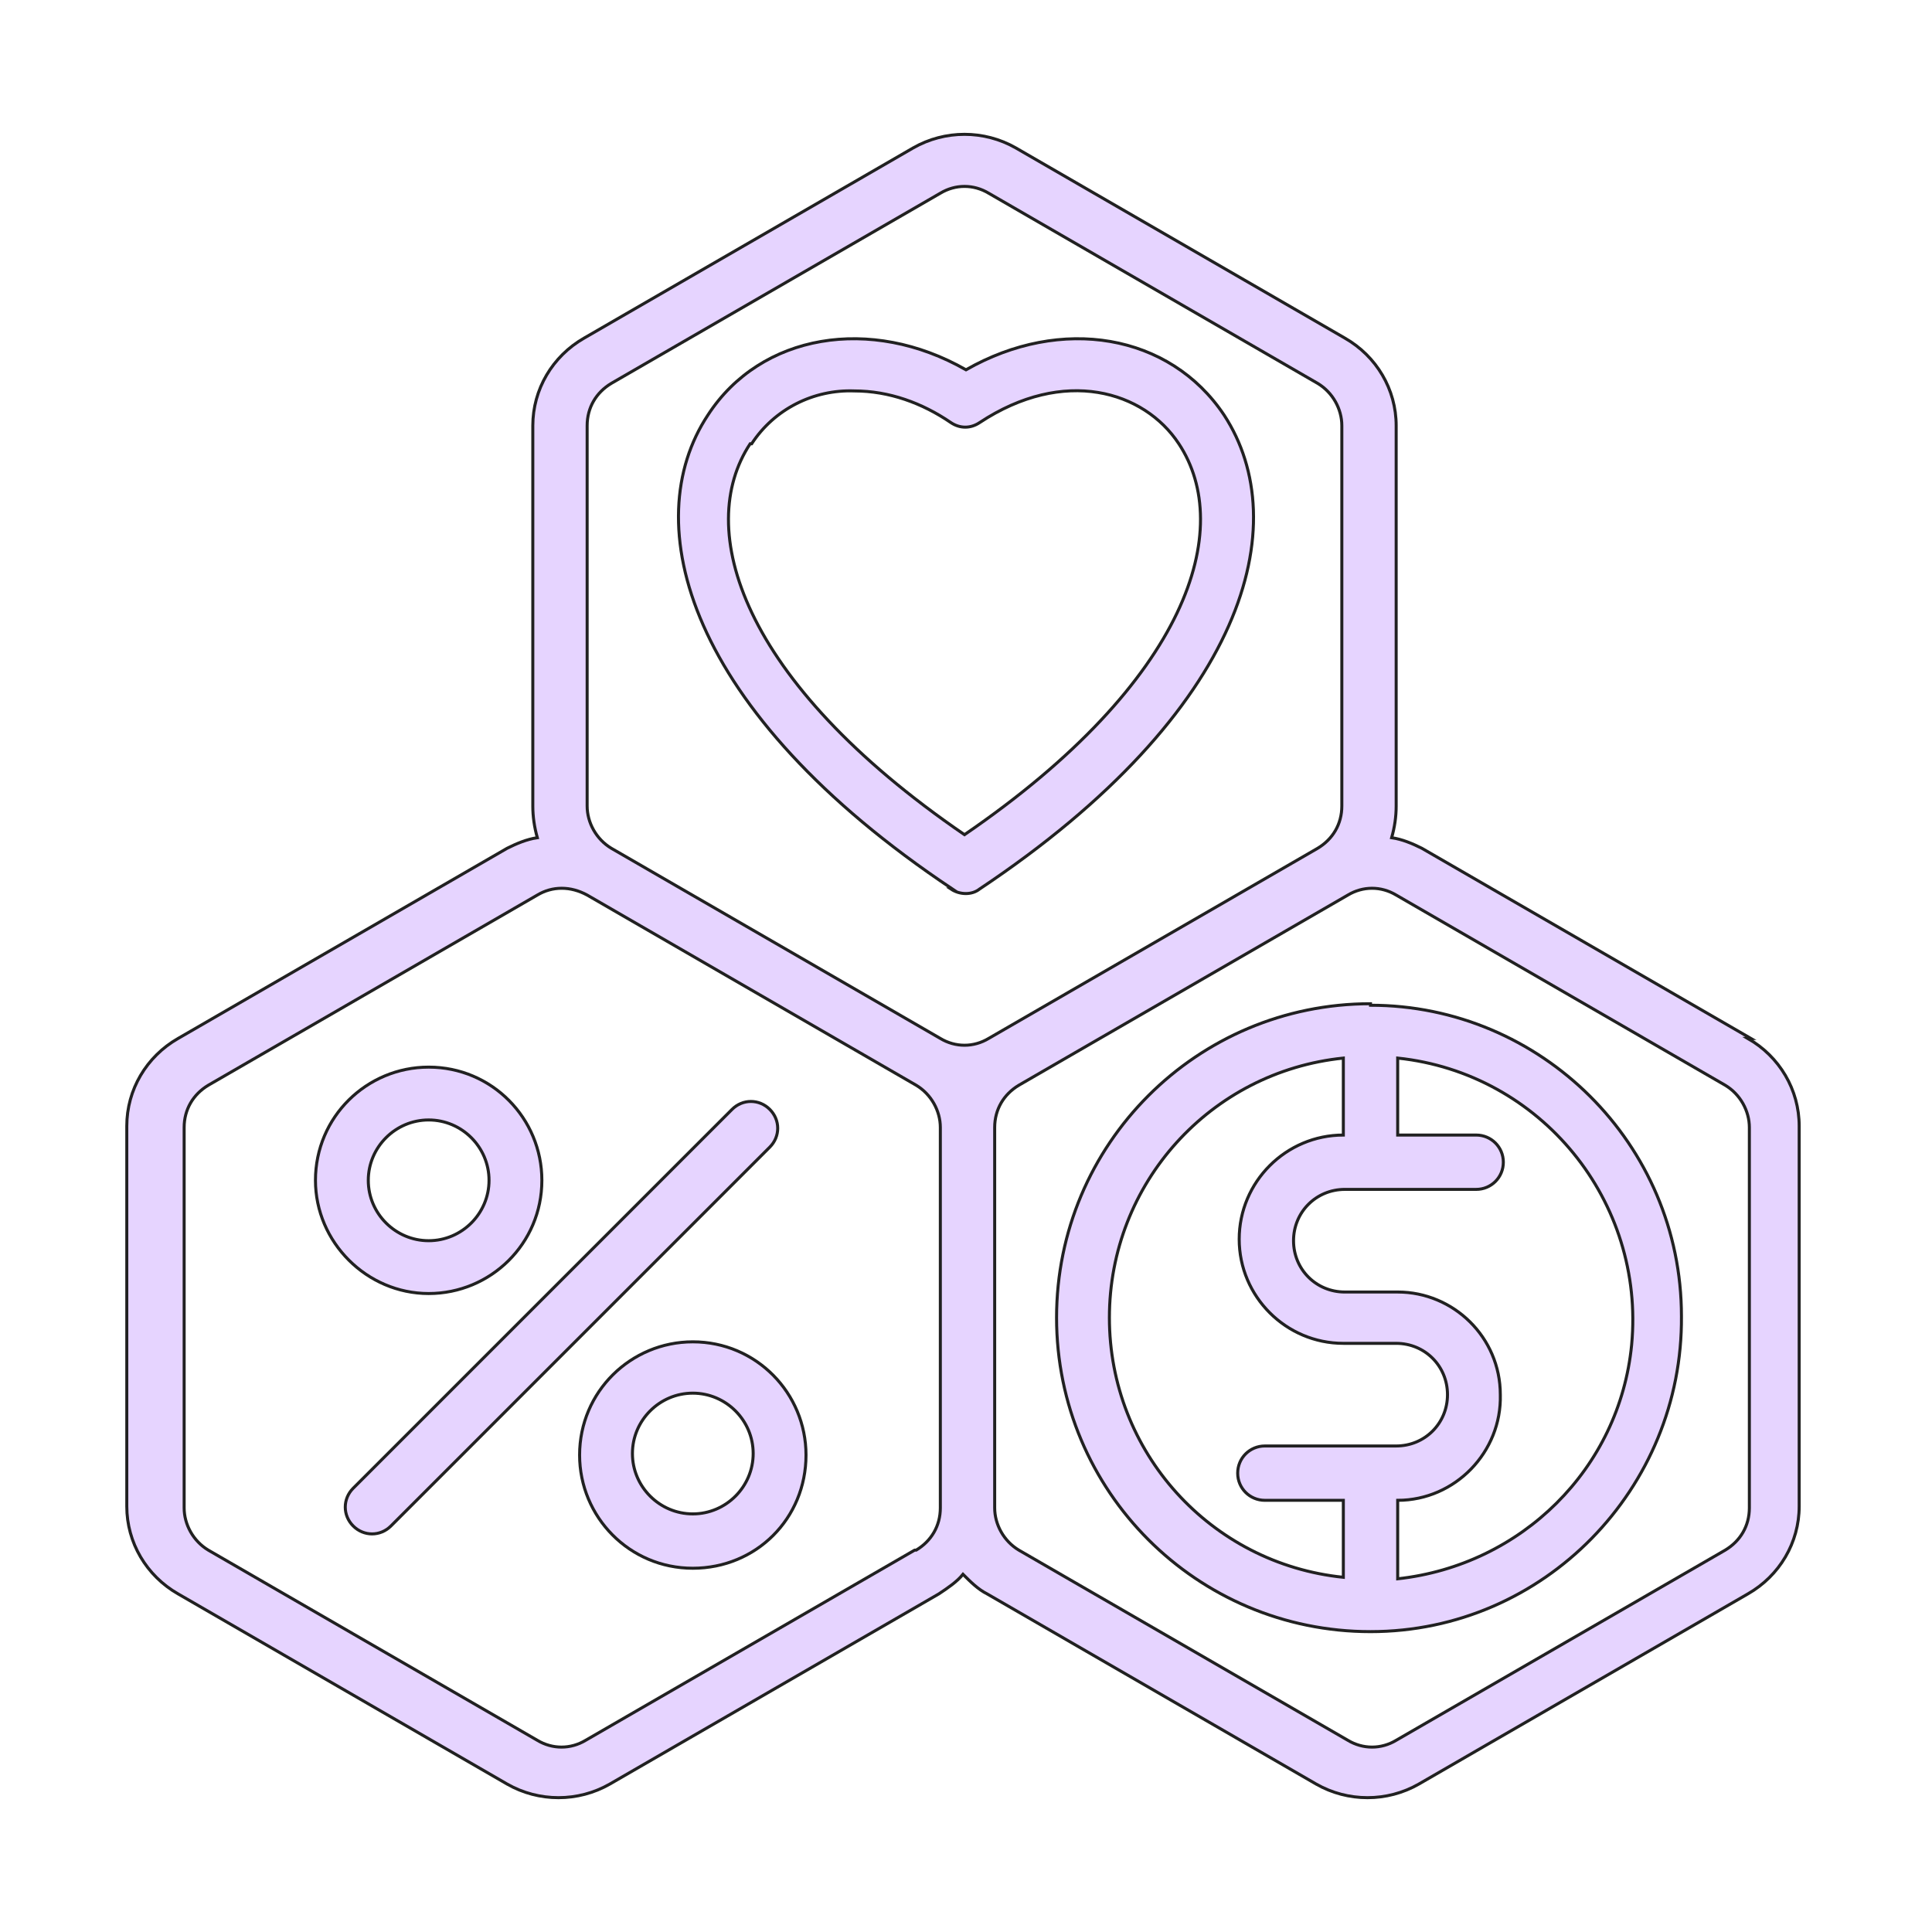
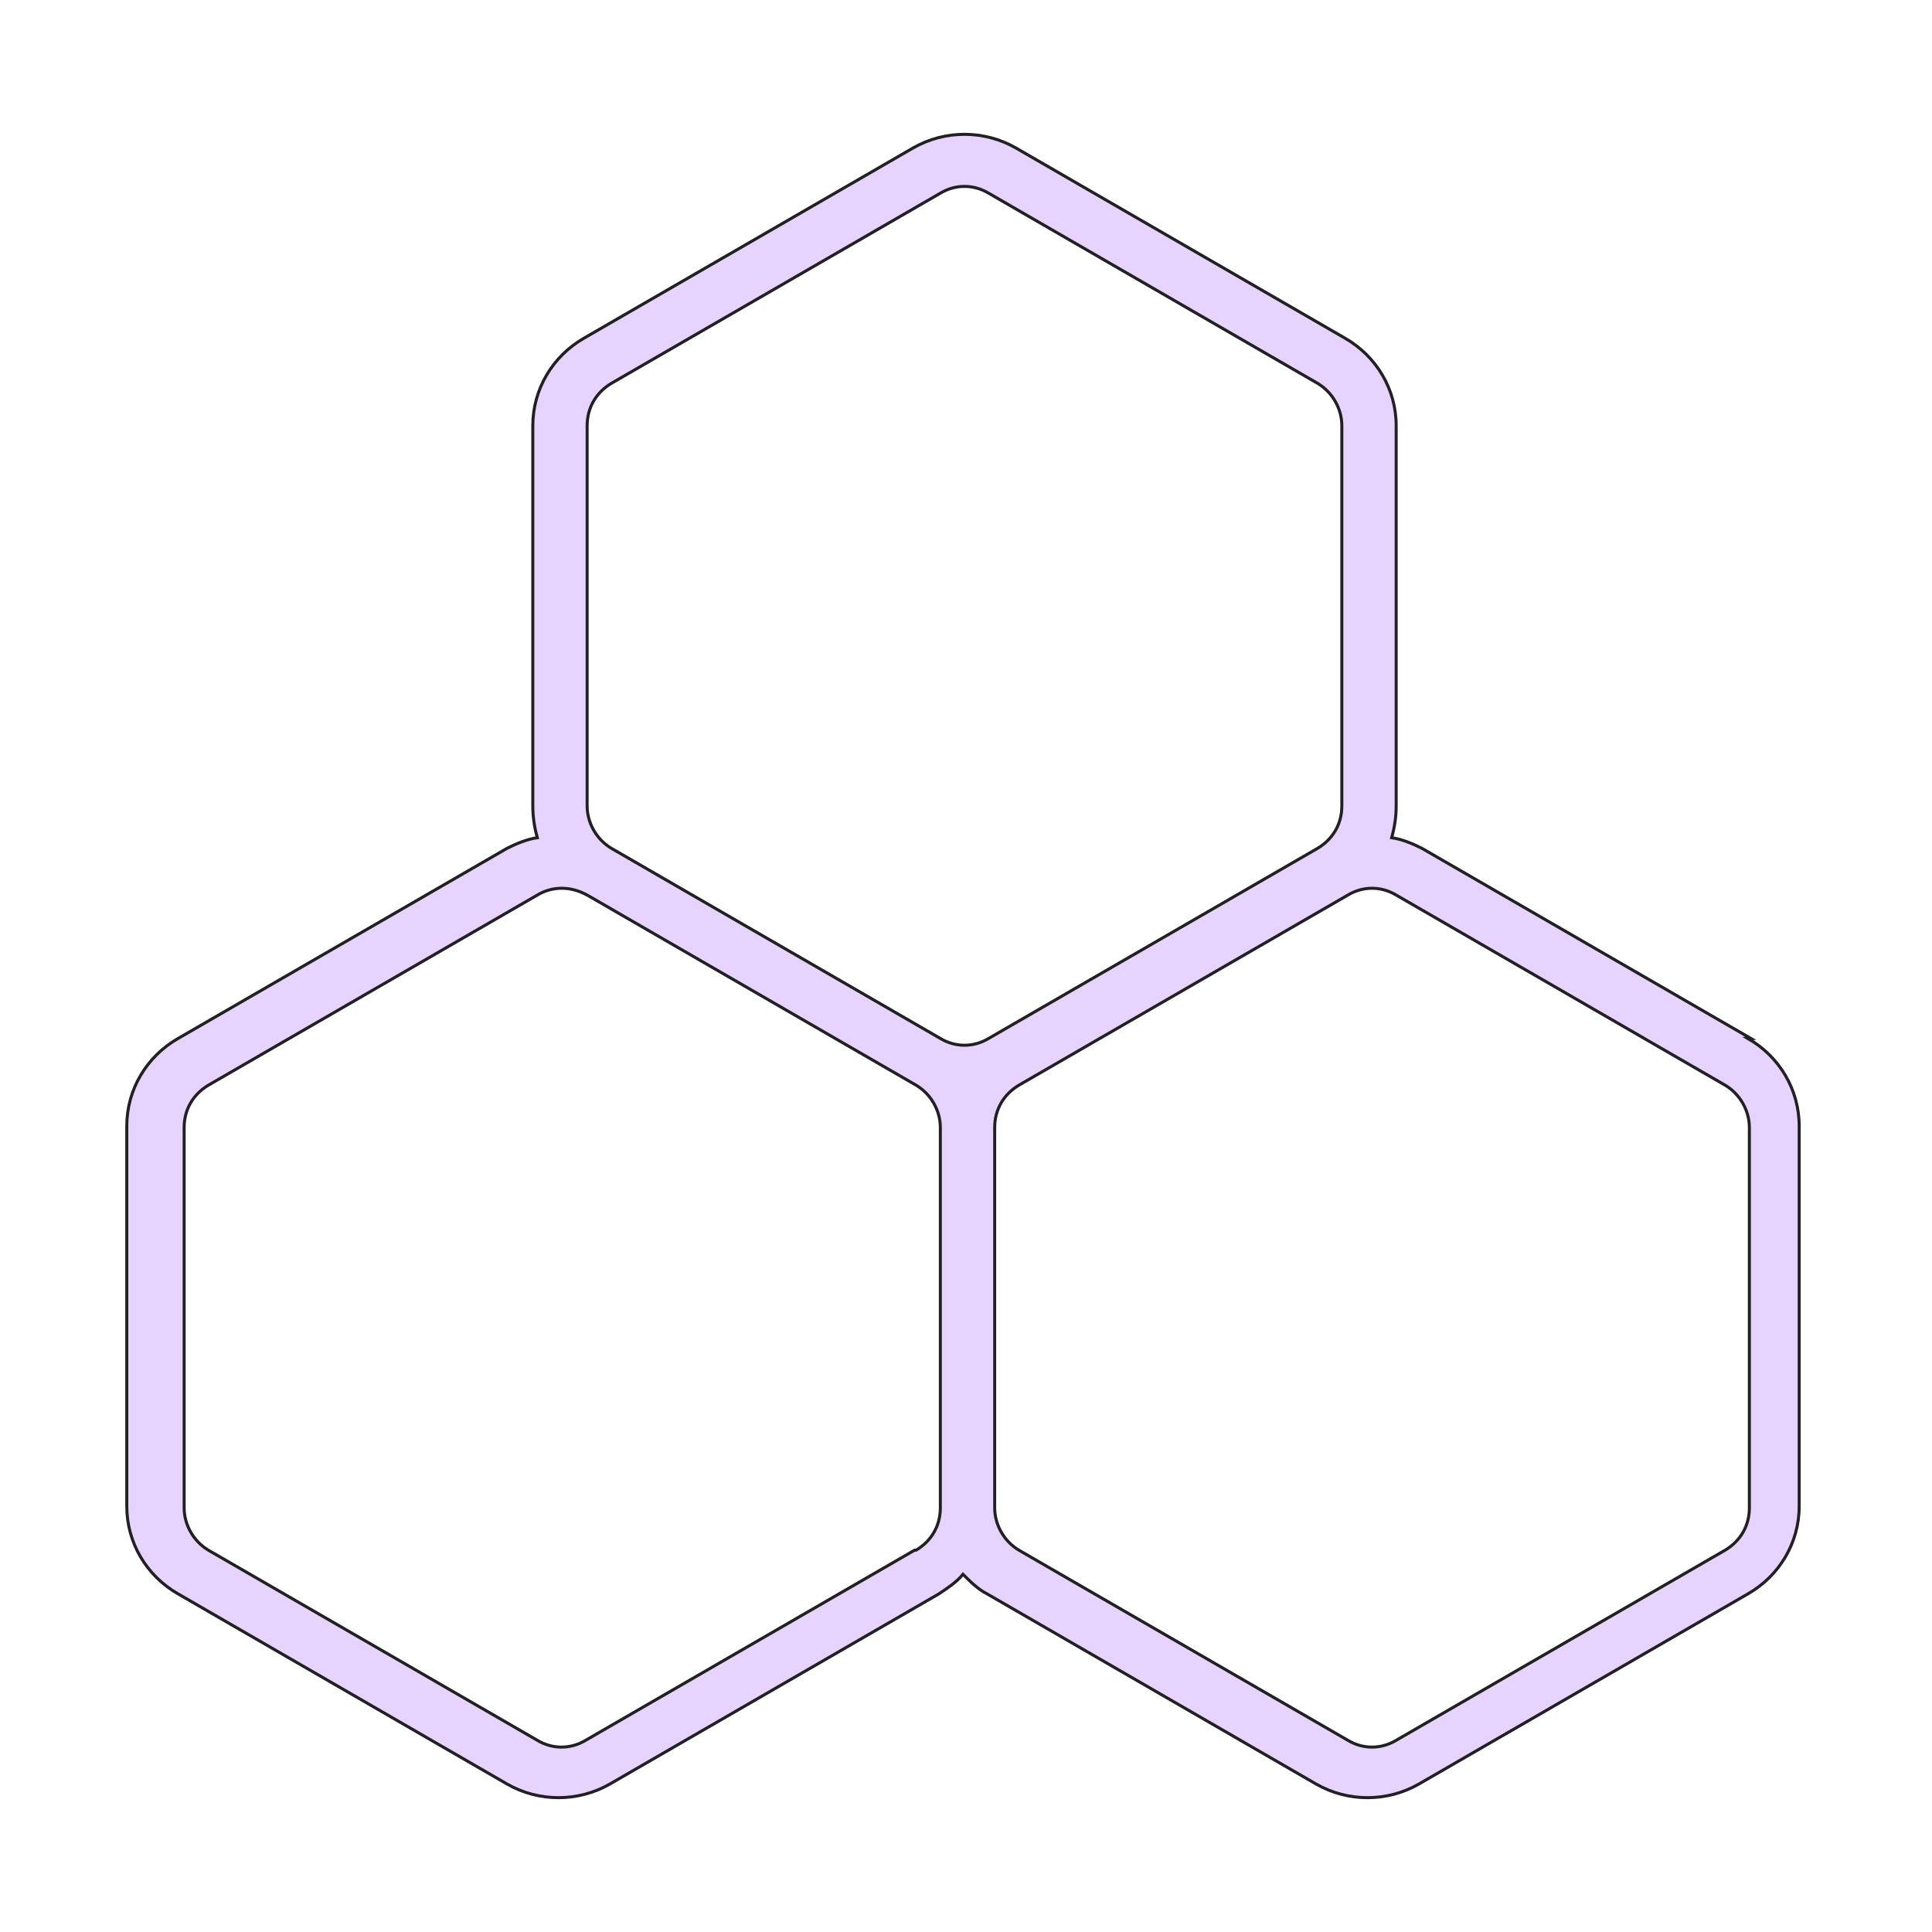
<svg xmlns="http://www.w3.org/2000/svg" viewBox="0 0 128 128" version="1.1">
  <defs>
    <style>
      .cls-1 {
        fill: #e6d4ff;
        stroke: #212121;
        stroke-miterlimit: 10;
        stroke-width: .2px;
      }
    </style>
  </defs>
  <g>
    <g id="Lager_1">
      <g>
        <path d="M116,68.8l-21.8-12.6c-.6-.3-1.3-.6-2-.7.2-.7.3-1.4.3-2.1v-25.2c0-2.4-1.3-4.6-3.4-5.8l-21.8-12.6c-2.1-1.2-4.7-1.2-6.8,0l-21.8,12.6c-2.1,1.2-3.4,3.4-3.4,5.8v25.2c0,.7.1,1.4.3,2.1-.7.1-1.4.4-2,.7l-21.8,12.6c-2.1,1.2-3.4,3.4-3.4,5.8v25.2c0,2.4,1.3,4.6,3.4,5.8l21.8,12.6c2.1,1.2,4.7,1.2,6.8,0l21.8-12.6c.6-.4,1.2-.8,1.6-1.3.5.5,1,1,1.6,1.3l21.8,12.6c2.1,1.2,4.7,1.2,6.8,0l21.8-12.6c2.1-1.2,3.4-3.4,3.4-5.8v-25.2c0-2.4-1.3-4.6-3.4-5.8ZM38.9,28.2c0-1.2.6-2.2,1.6-2.8l21.8-12.6c1-.6,2.2-.6,3.2,0l21.8,12.6c1,.6,1.6,1.7,1.6,2.8v25.2c0,1.2-.6,2.2-1.6,2.8l-21.8,12.6c-1,.6-2.2.6-3.2,0l-21.8-12.6c-1-.6-1.6-1.7-1.6-2.8v-25.2ZM60.6,102.7l-21.8,12.6c-1,.6-2.2.6-3.2,0l-21.8-12.6c-1-.6-1.6-1.7-1.6-2.8v-25.2c0-1.2.6-2.2,1.6-2.8l21.8-12.6c1-.6,2.2-.6,3.3,0l21.8,12.6c1,.6,1.6,1.7,1.6,2.8v25.2c0,1.2-.6,2.2-1.6,2.8ZM115.9,99.9c0,1.2-.6,2.2-1.6,2.8l-21.8,12.6c-1,.6-2.2.6-3.2,0l-21.8-12.6c-1-.6-1.6-1.7-1.6-2.8v-25.2c0-1.2.6-2.2,1.6-2.8l21.8-12.6c1-.6,2.2-.6,3.2,0l21.8,12.6c1,.6,1.6,1.7,1.6,2.8v25.2Z" class="cls-1" />
-         <path d="M90.8,66.5h0c-11.5,0-20.8,9.3-20.8,20.8s9.3,20.8,20.8,20.8h0c11.5,0,20.7-9.5,20.6-20.9,0-11.4-9.3-20.6-20.6-20.6h0ZM73.5,87.3c0-8.9,6.7-16.3,15.5-17.2v5.1c-3.8,0-6.9,3.1-6.9,6.9,0,3.8,3.1,6.9,6.9,6.9h3.5c1.9,0,3.4,1.5,3.4,3.4s-1.5,3.4-3.4,3.4h-8.7c-1,0-1.8.8-1.8,1.8s.8,1.8,1.8,1.8h5.2v5.1c-8.8-.9-15.5-8.3-15.5-17.2h0ZM92.6,104.5v-5.1c3.8,0,6.9-3.2,6.8-7,0-3.8-3.1-6.8-6.8-6.8h-3.5c-1.9,0-3.4-1.5-3.4-3.4s1.5-3.4,3.4-3.4h8.7c1,0,1.8-.8,1.8-1.8s-.8-1.8-1.8-1.8h-5.2v-5.1c9.5,1,16.4,9.5,15.5,19-.8,8.2-7.3,14.6-15.5,15.5h0Z" class="cls-1" />
-         <path d="M51,73.5c-.7-.7-1.8-.7-2.5,0,0,0,0,0,0,0l-25.1,25.1c-.7.7-.7,1.8,0,2.5s1.8.7,2.5,0l25.1-25.1c.7-.7.7-1.8,0-2.5,0,0,0,0,0,0Z" class="cls-1" />
-         <path d="M28.4,85.7c4.1,0,7.5-3.3,7.5-7.5,0-4.1-3.3-7.5-7.5-7.5-4.1,0-7.5,3.3-7.5,7.5h0c0,4.1,3.4,7.5,7.5,7.5ZM28.4,74.2c2.2,0,4,1.8,4,4,0,2.2-1.8,4-4,4-2.2,0-4-1.8-4-4,0-2.2,1.8-4,4-4Z" class="cls-1" />
-         <path d="M45.9,88.9c-4.1,0-7.5,3.3-7.5,7.5,0,4.1,3.3,7.5,7.5,7.5s7.5-3.3,7.5-7.5h0c0-4.1-3.3-7.5-7.5-7.5ZM45.9,100.3c-2.2,0-4-1.8-4-4,0-2.2,1.8-4,4-4,2.2,0,4,1.8,4,4h0c0,2.2-1.8,4-4,4Z" class="cls-1" />
-         <path d="M63,58.9c.6.4,1.4.4,1.9,0,17.7-11.8,20.9-24.2,16.2-31.4-3.6-5.4-10.8-6.6-17.1-3-6.3-3.6-13.6-2.4-17.1,3-4.7,7.1-1.5,19.6,16.2,31.4ZM49.8,29.4c1.5-2.3,4.1-3.6,6.8-3.5,2.3,0,4.5.8,6.4,2.1.6.4,1.3.4,1.9,0,5.6-3.7,10.9-2.1,13.2,1.4,3.7,5.6.7,15.7-14.2,25.9-14.9-10.2-17.9-20.3-14.2-25.9Z" class="cls-1" />
      </g>
    </g>
  </g>
</svg>